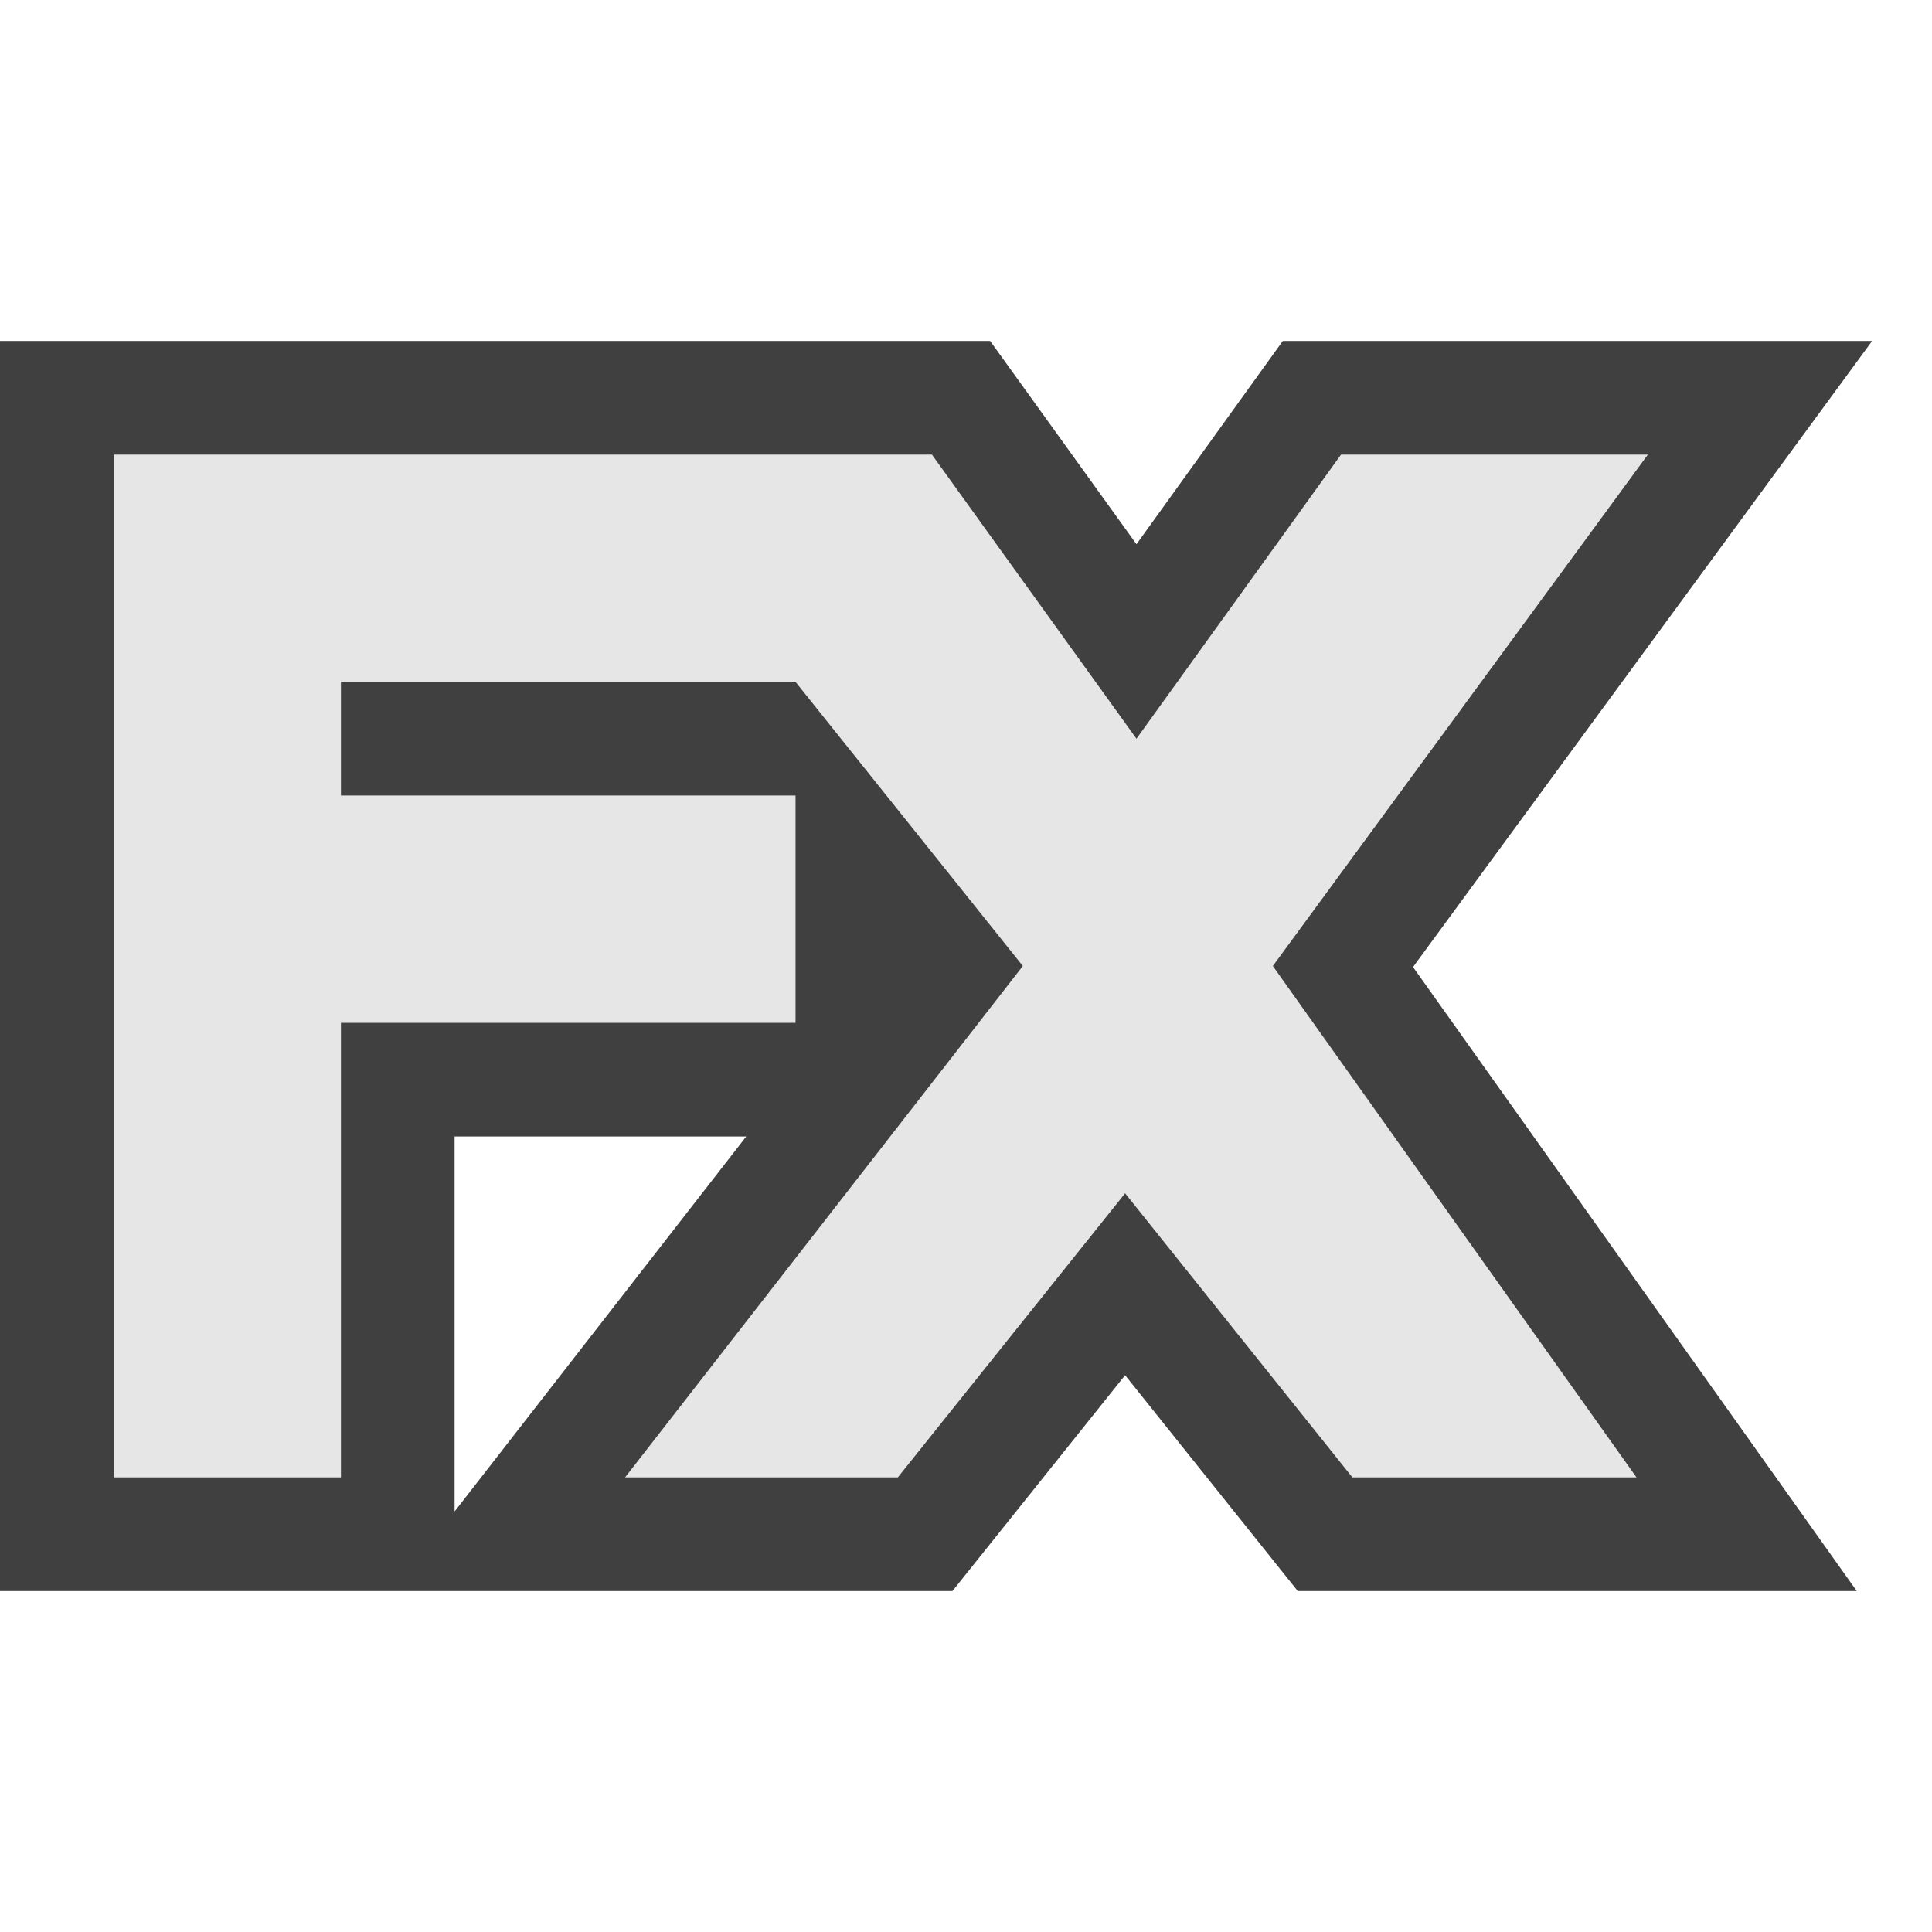
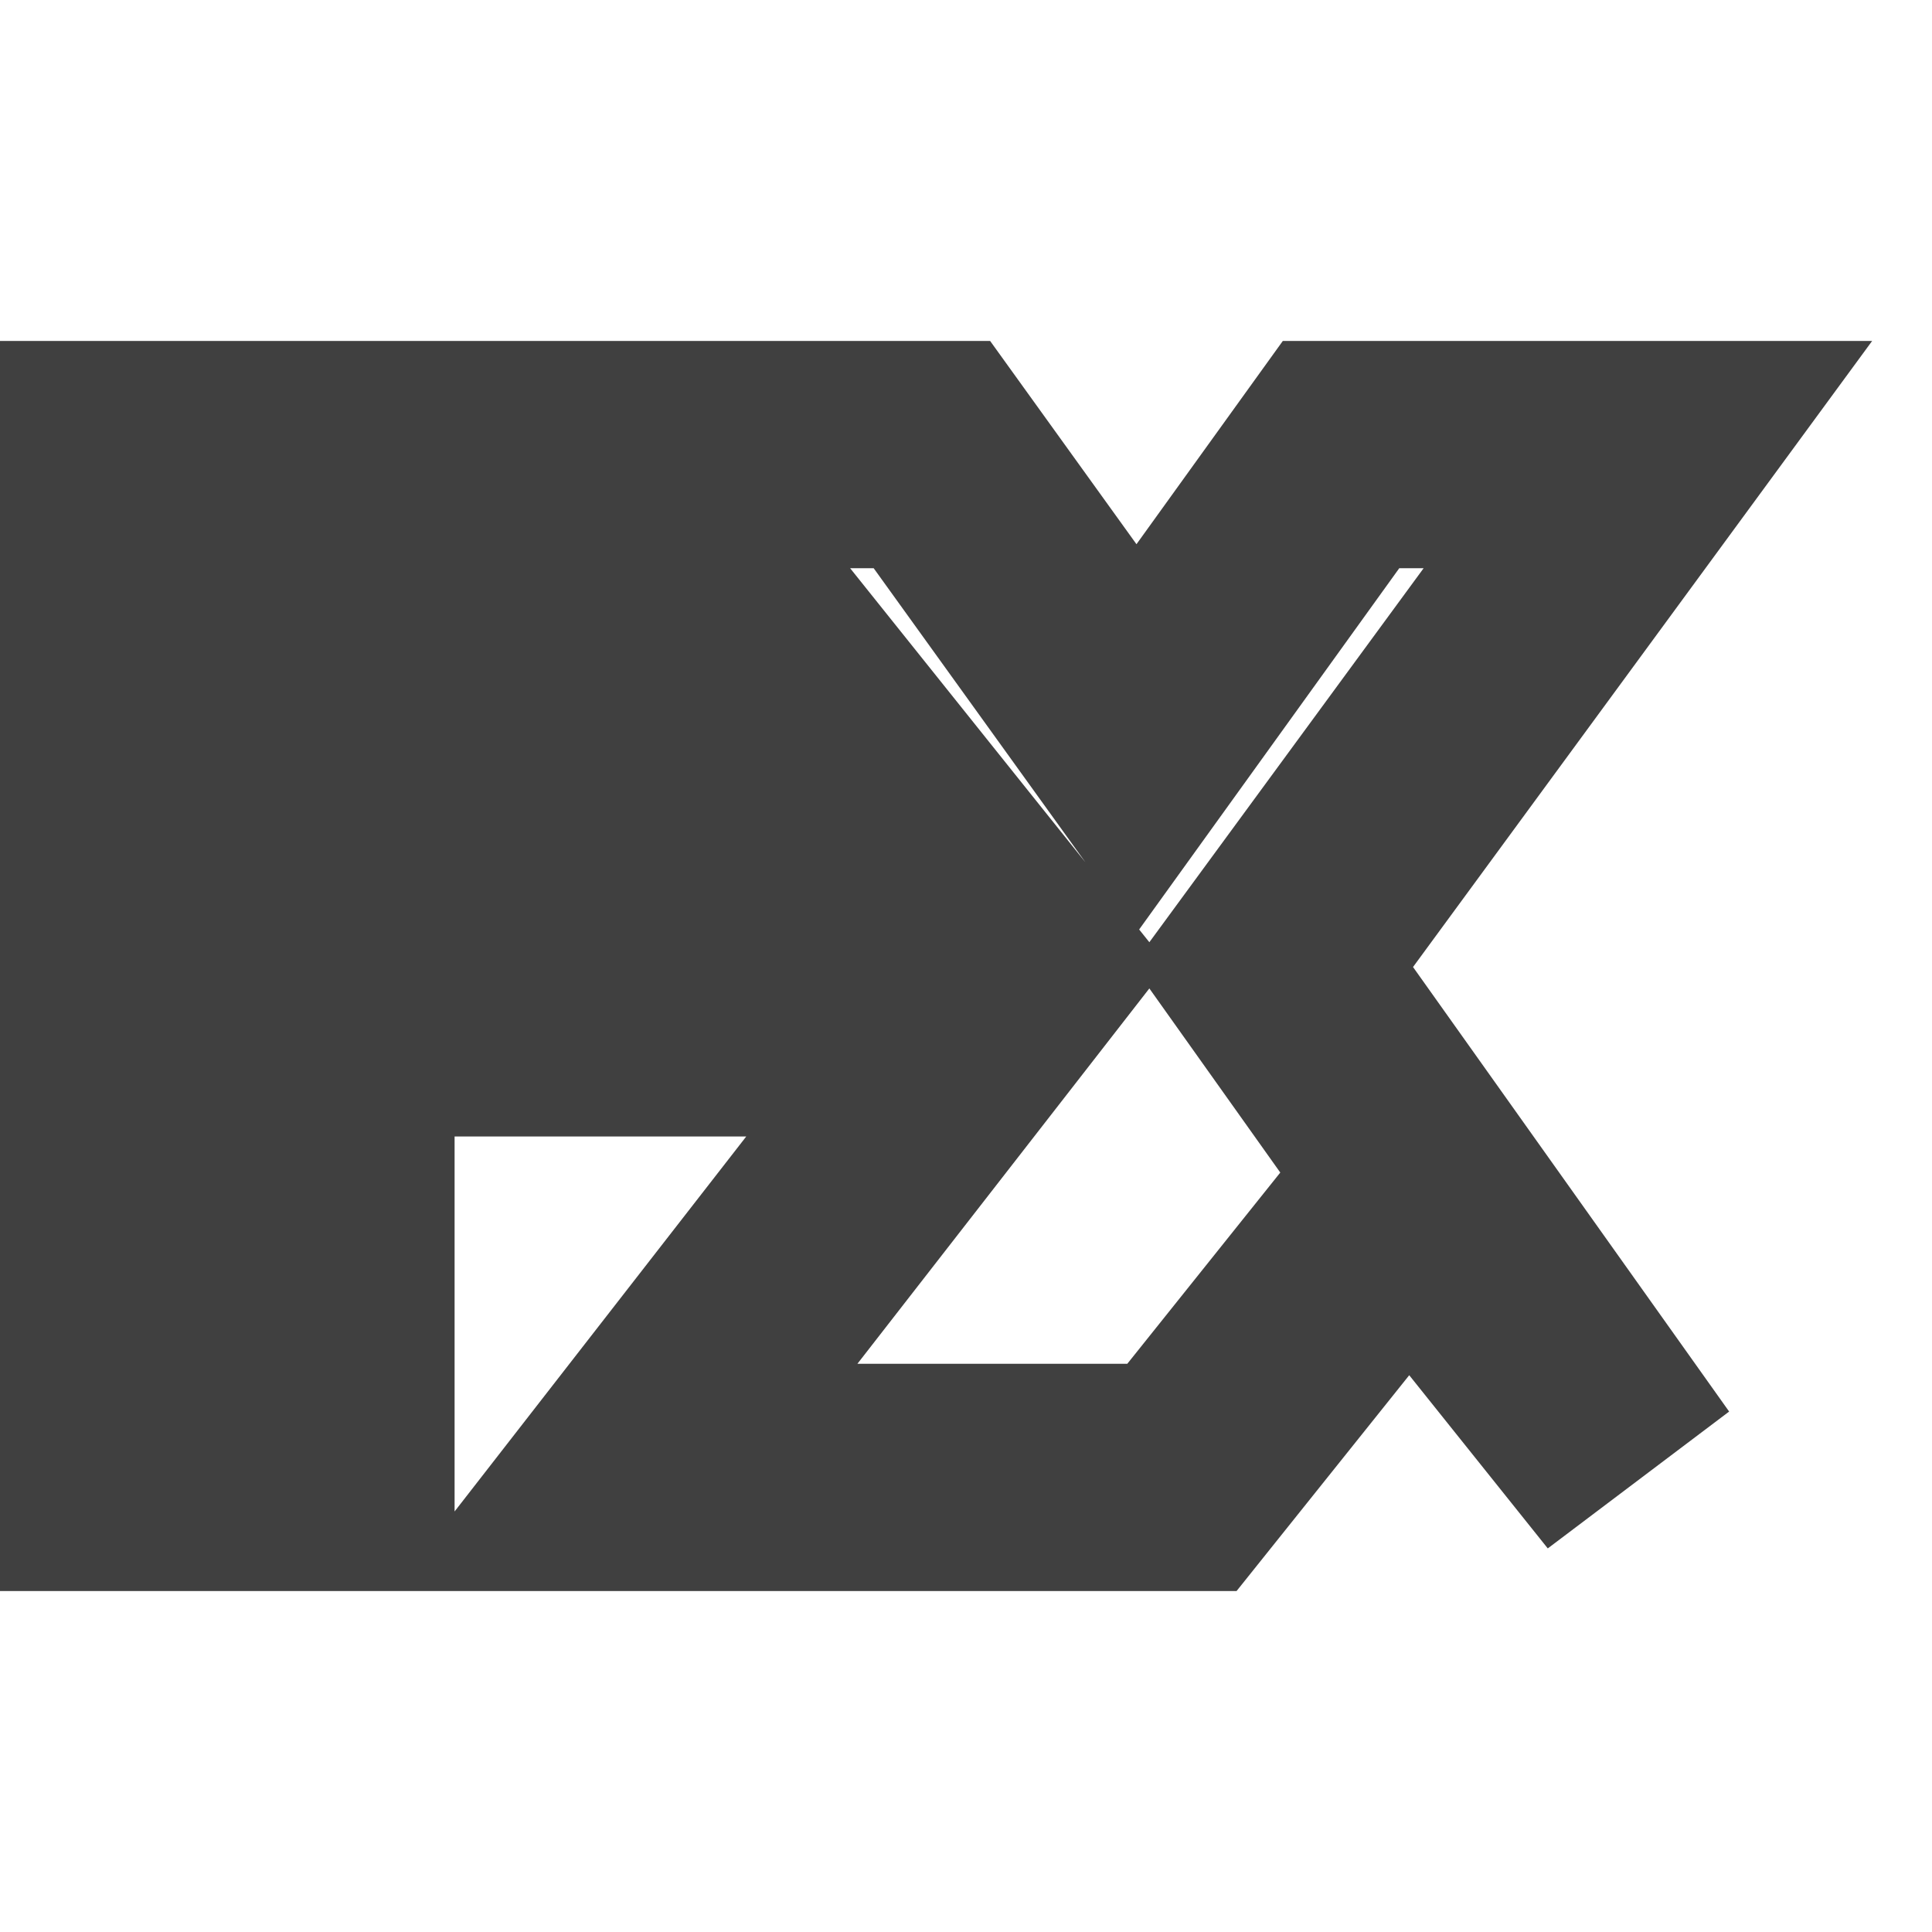
<svg xmlns="http://www.w3.org/2000/svg" xmlns:ns1="http://www.inkscape.org/namespaces/inkscape" xmlns:ns2="http://sodipodi.sourceforge.net/DTD/sodipodi-0.dtd" version="1.1" id="svg2" ns1:version="0.91 r13725" ns2:docname="fx_off.svg" x="0px" y="0px" viewBox="0 0 17 17" style="enable-background:new 0 0 17 17;" xml:space="preserve">
  <style type="text/css">
	.st0{fill:none;stroke:#404040;stroke-width:2;stroke-miterlimit:3;}
	.st1{fill:#E6E6E6;}
</style>
  <ns2:namedview bordercolor="#666666" borderopacity="1" gridtolerance="10" guidetolerance="10" id="namedview11" ns1:current-layer="svg2" ns1:cx="-0.44915254" ns1:cy="8.5" ns1:pageopacity="0" ns1:pageshadow="2" ns1:window-height="480" ns1:window-maximized="0" ns1:window-width="796" ns1:window-x="0" ns1:window-y="0" ns1:zoom="13.882353" objecttolerance="10" pagecolor="#ffffff" showgrid="false">
	</ns2:namedview>
  <g id="Layer1">
-     <path id="path7" ns1:connector-curvature="0" class="st0" d="M8,4h0.2L10,6.5L11.8,4h2.7l-3.3,4.5l3.2,4.5h-2.5l-2-2.5l-2,2.5   H5.5L9,8.5L7,6H3v1h4v2H3v4H1V4H8z" />
-     <path id="path9" ns1:connector-curvature="0" class="st1" d="M8,4h0.2L10,6.5L11.8,4h2.7l-3.3,4.5l3.2,4.5h-2.5l-2-2.5l-2,2.5   H5.5L9,8.5L7,6H3v1h4v2H3v4H1V4H8z" />
+     <path id="path7" ns1:connector-curvature="0" class="st0" d="M8,4h0.2L10,6.5L11.8,4h2.7l-3.3,4.5l3.2,4.5l-2-2.5l-2,2.5   H5.5L9,8.5L7,6H3v1h4v2H3v4H1V4H8z" />
  </g>
</svg>